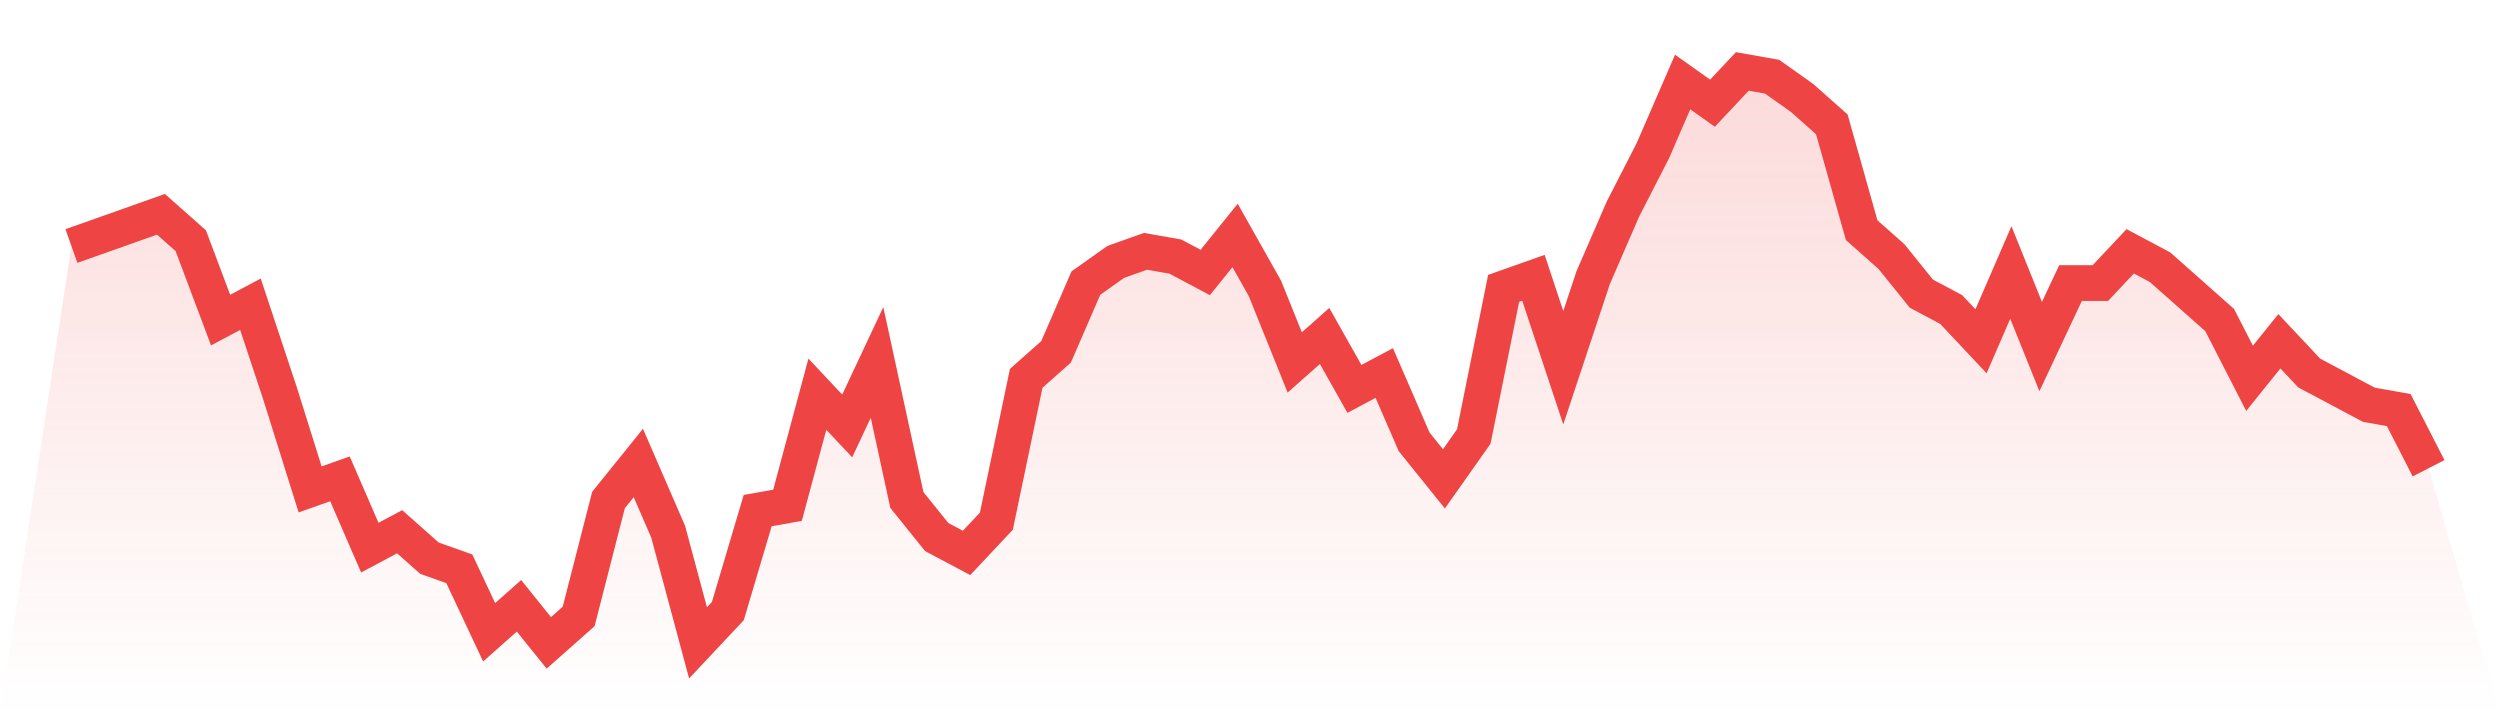
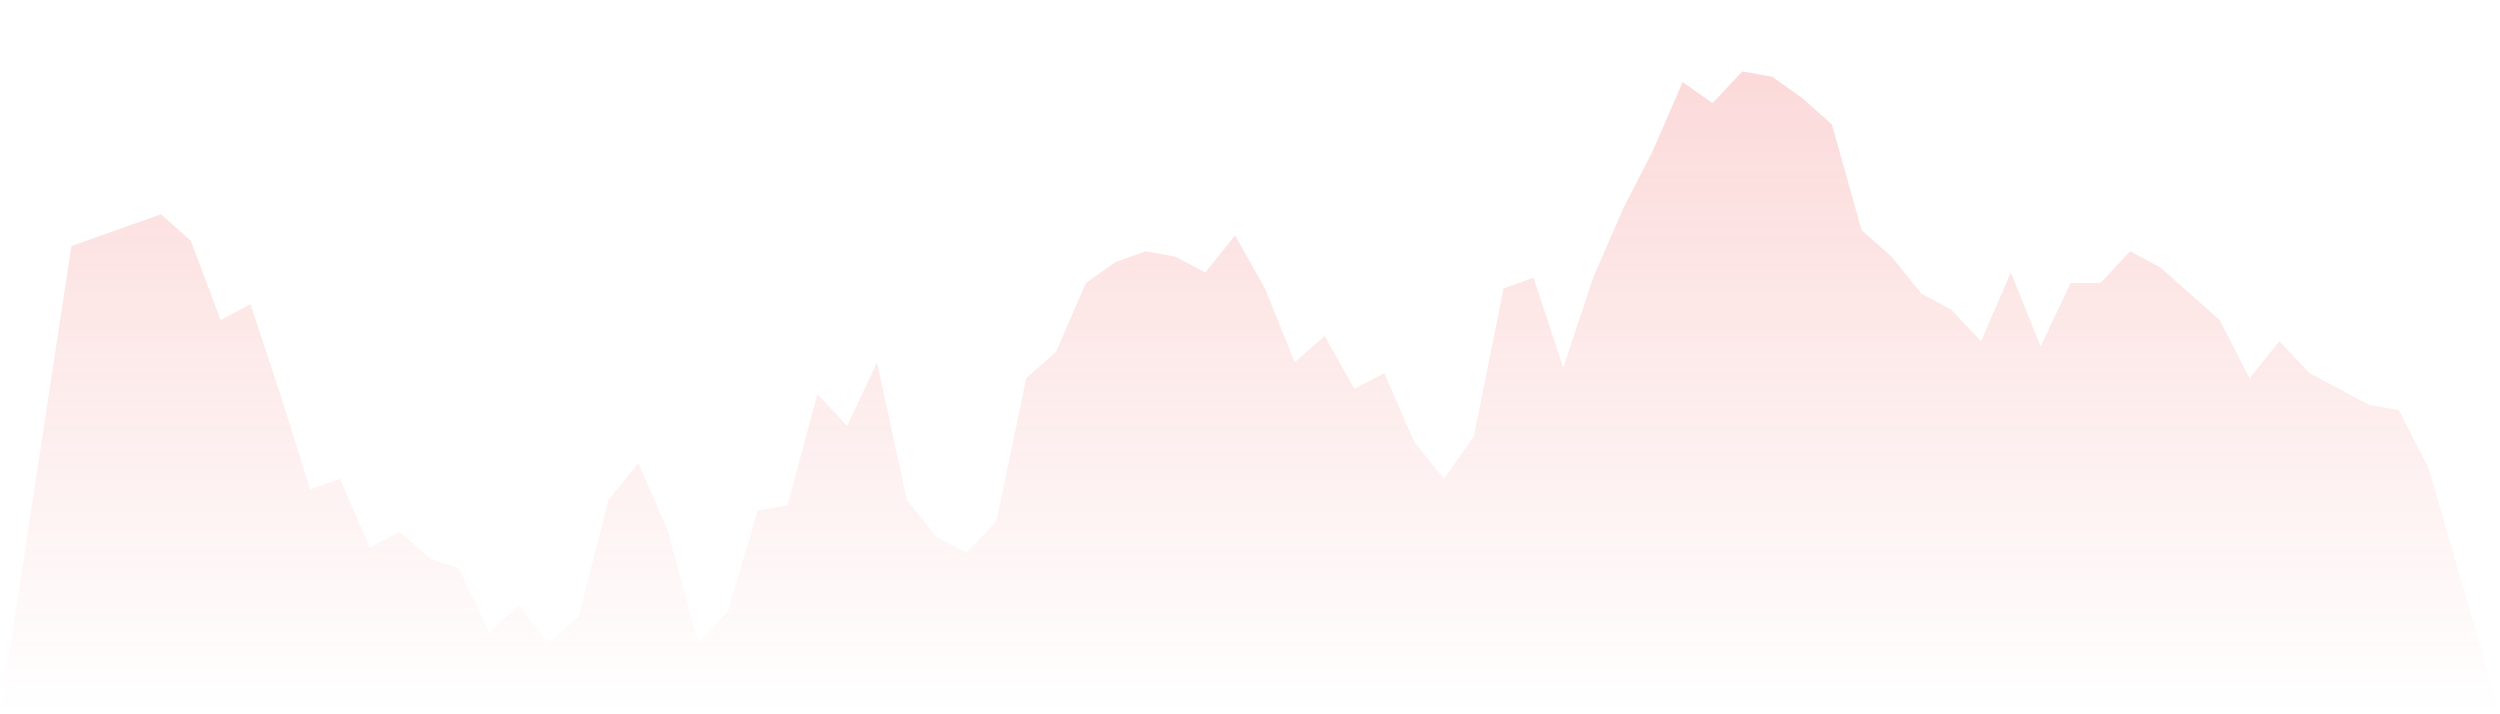
<svg xmlns="http://www.w3.org/2000/svg" viewBox="0 0 140 40">
  <defs>
    <linearGradient id="gradient" x1="0" x2="0" y1="0" y2="1">
      <stop offset="0%" stop-color="#ef4444" stop-opacity="0.2" />
      <stop offset="100%" stop-color="#ef4444" stop-opacity="0" />
    </linearGradient>
  </defs>
  <path d="M4,13.778 L4,13.778 L5.671,13.185 L7.342,12.593 L9.013,12 L10.684,13.481 L12.354,17.926 L14.025,17.037 L15.696,22.074 L17.367,27.407 L19.038,26.815 L20.709,30.667 L22.38,29.778 L24.051,31.259 L25.722,31.852 L27.392,35.407 L29.063,33.926 L30.734,36 L32.405,34.519 L34.076,28 L35.747,25.926 L37.418,29.778 L39.089,36 L40.759,34.222 L42.43,28.593 L44.101,28.296 L45.772,22.074 L47.443,23.852 L49.114,20.296 L50.785,28 L52.456,30.074 L54.127,30.963 L55.797,29.185 L57.468,21.185 L59.139,19.704 L60.81,15.852 L62.481,14.667 L64.152,14.074 L65.823,14.37 L67.494,15.259 L69.165,13.185 L70.835,16.148 L72.506,20.296 L74.177,18.815 L75.848,21.778 L77.519,20.889 L79.19,24.741 L80.861,26.815 L82.532,24.444 L84.203,16.148 L85.873,15.556 L87.544,20.593 L89.215,15.556 L90.886,11.704 L92.557,8.444 L94.228,4.593 L95.899,5.778 L97.57,4 L99.24,4.296 L100.911,5.481 L102.582,6.963 L104.253,12.889 L105.924,14.37 L107.595,16.444 L109.266,17.333 L110.937,19.111 L112.608,15.259 L114.278,19.407 L115.949,15.852 L117.62,15.852 L119.291,14.074 L120.962,14.963 L122.633,16.444 L124.304,17.926 L125.975,21.185 L127.646,19.111 L129.316,20.889 L130.987,21.778 L132.658,22.667 L134.329,22.963 L136,26.222 L140,40 L0,40 z" fill="url(#gradient)" />
-   <path d="M4,13.778 L4,13.778 L5.671,13.185 L7.342,12.593 L9.013,12 L10.684,13.481 L12.354,17.926 L14.025,17.037 L15.696,22.074 L17.367,27.407 L19.038,26.815 L20.709,30.667 L22.38,29.778 L24.051,31.259 L25.722,31.852 L27.392,35.407 L29.063,33.926 L30.734,36 L32.405,34.519 L34.076,28 L35.747,25.926 L37.418,29.778 L39.089,36 L40.759,34.222 L42.43,28.593 L44.101,28.296 L45.772,22.074 L47.443,23.852 L49.114,20.296 L50.785,28 L52.456,30.074 L54.127,30.963 L55.797,29.185 L57.468,21.185 L59.139,19.704 L60.81,15.852 L62.481,14.667 L64.152,14.074 L65.823,14.37 L67.494,15.259 L69.165,13.185 L70.835,16.148 L72.506,20.296 L74.177,18.815 L75.848,21.778 L77.519,20.889 L79.19,24.741 L80.861,26.815 L82.532,24.444 L84.203,16.148 L85.873,15.556 L87.544,20.593 L89.215,15.556 L90.886,11.704 L92.557,8.444 L94.228,4.593 L95.899,5.778 L97.57,4 L99.24,4.296 L100.911,5.481 L102.582,6.963 L104.253,12.889 L105.924,14.37 L107.595,16.444 L109.266,17.333 L110.937,19.111 L112.608,15.259 L114.278,19.407 L115.949,15.852 L117.62,15.852 L119.291,14.074 L120.962,14.963 L122.633,16.444 L124.304,17.926 L125.975,21.185 L127.646,19.111 L129.316,20.889 L130.987,21.778 L132.658,22.667 L134.329,22.963 L136,26.222" fill="none" stroke="#ef4444" stroke-width="2" />
</svg>